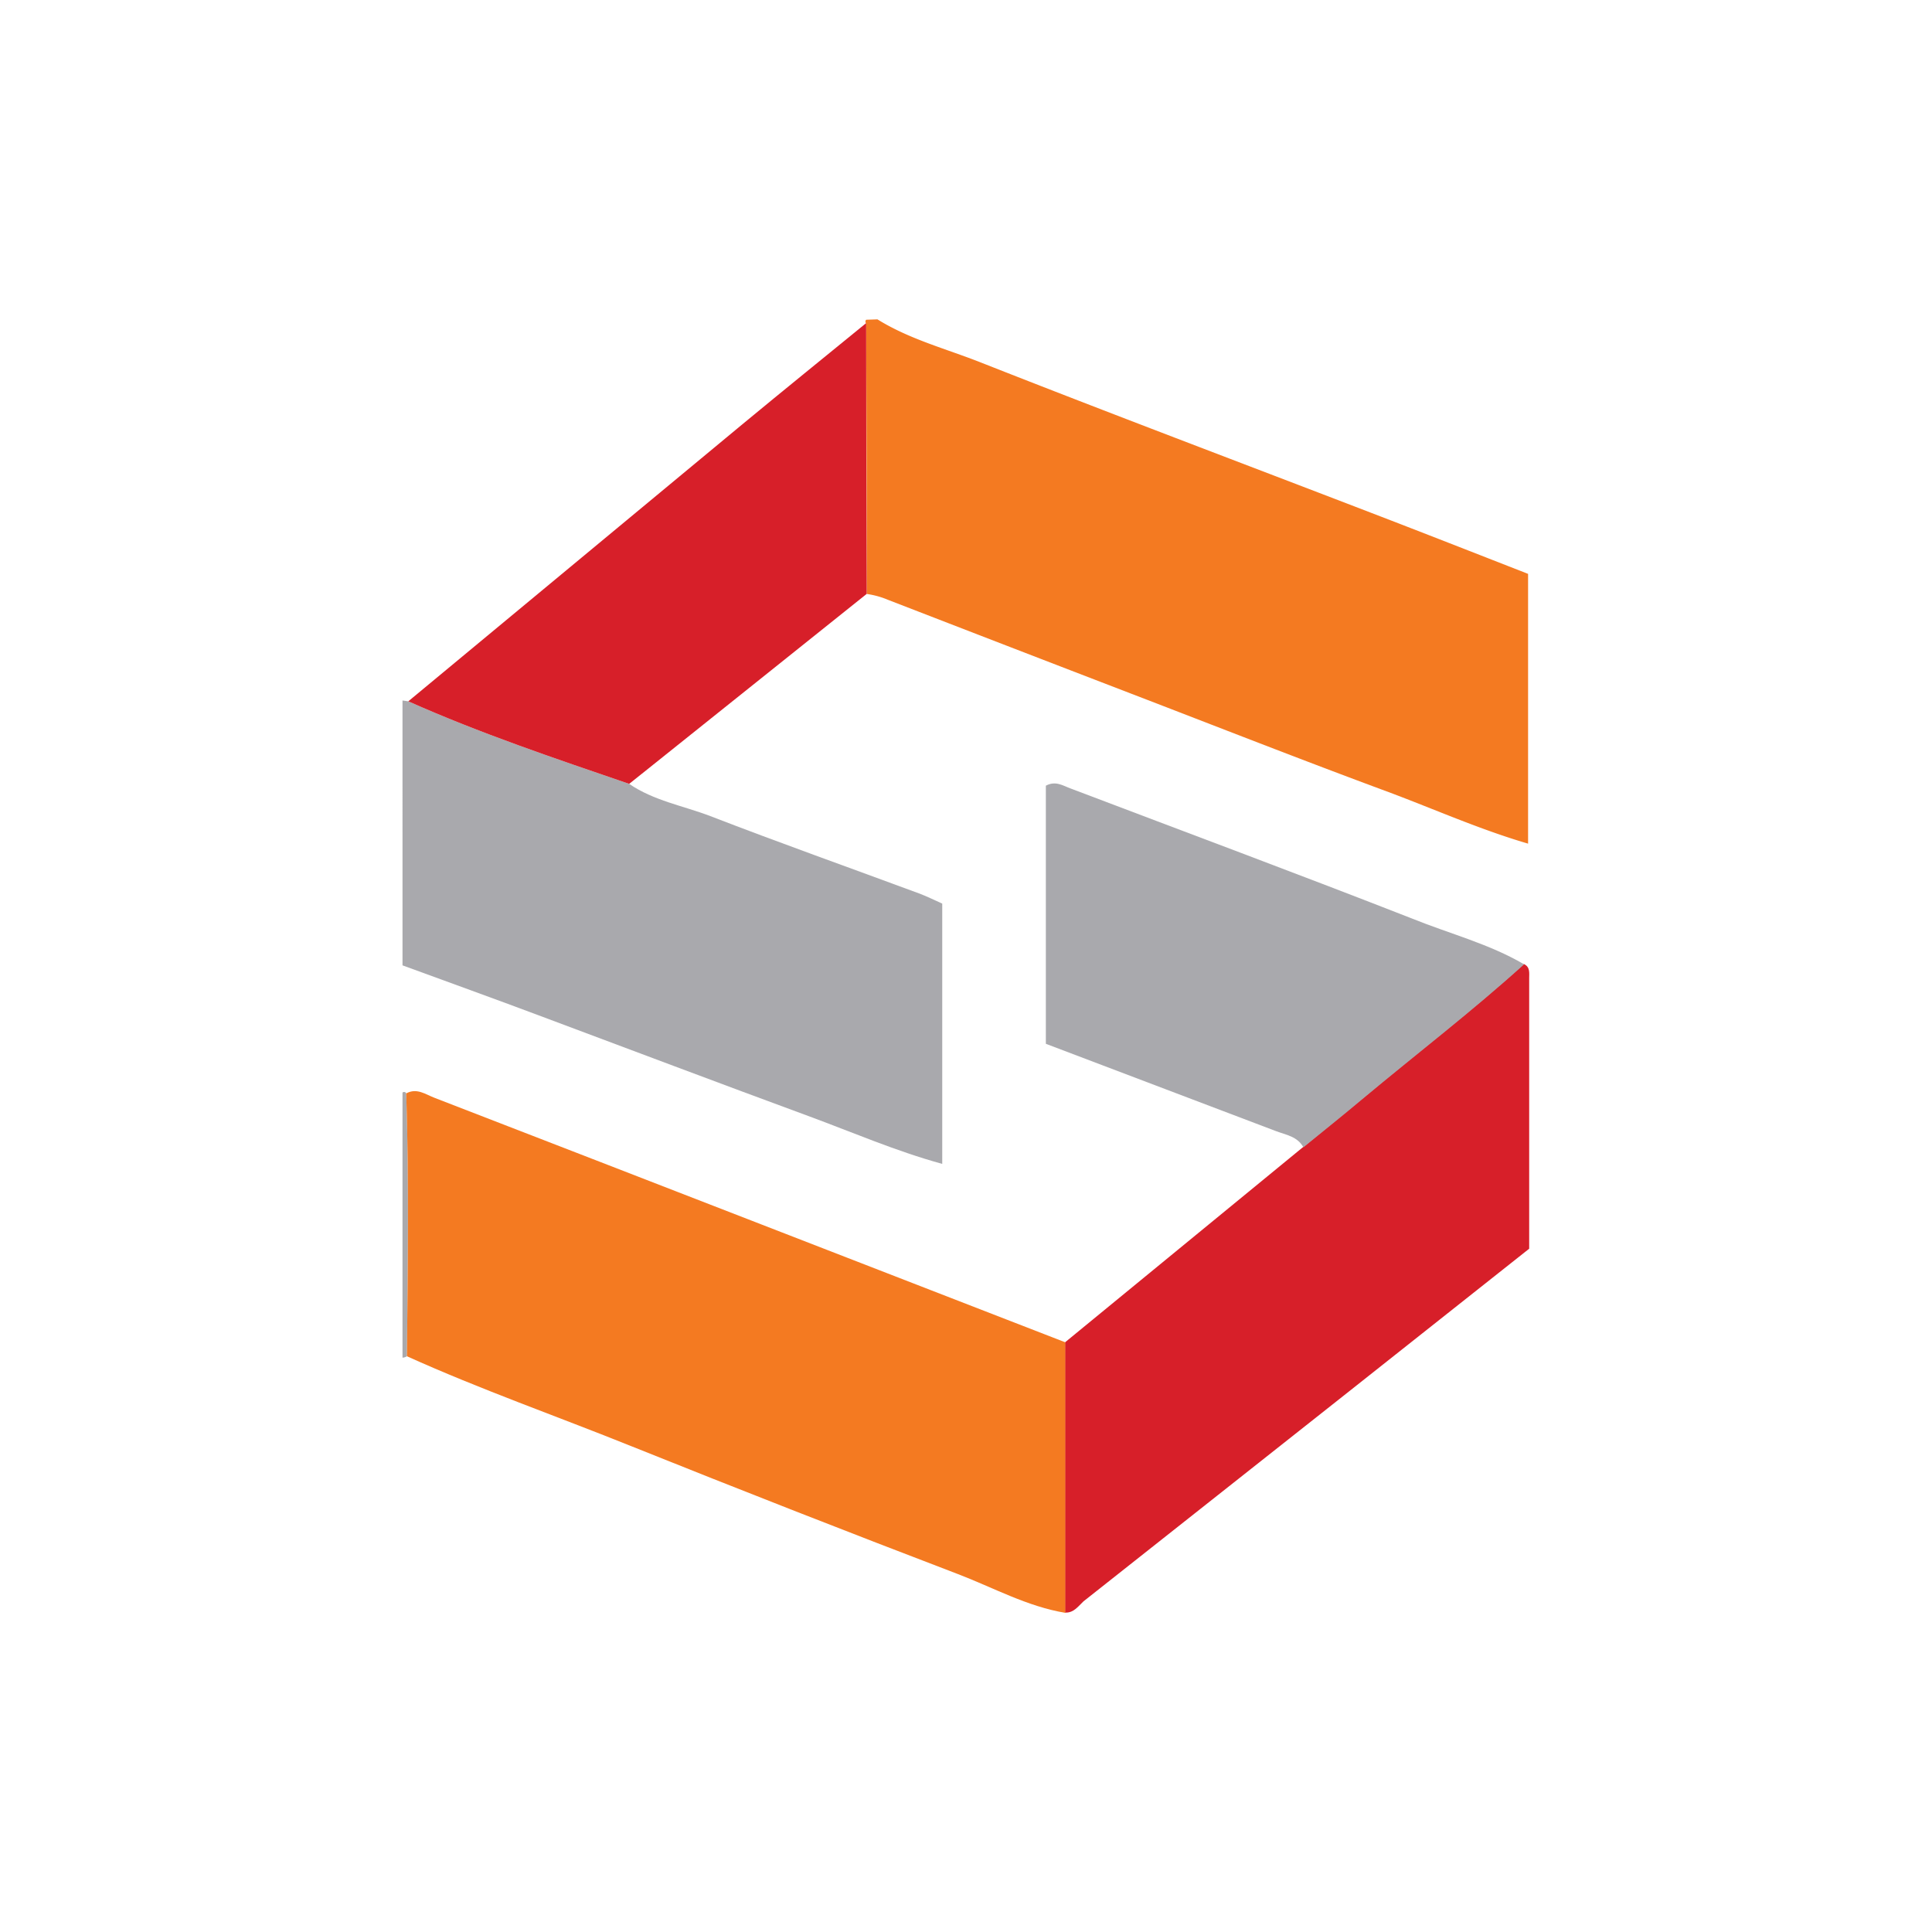
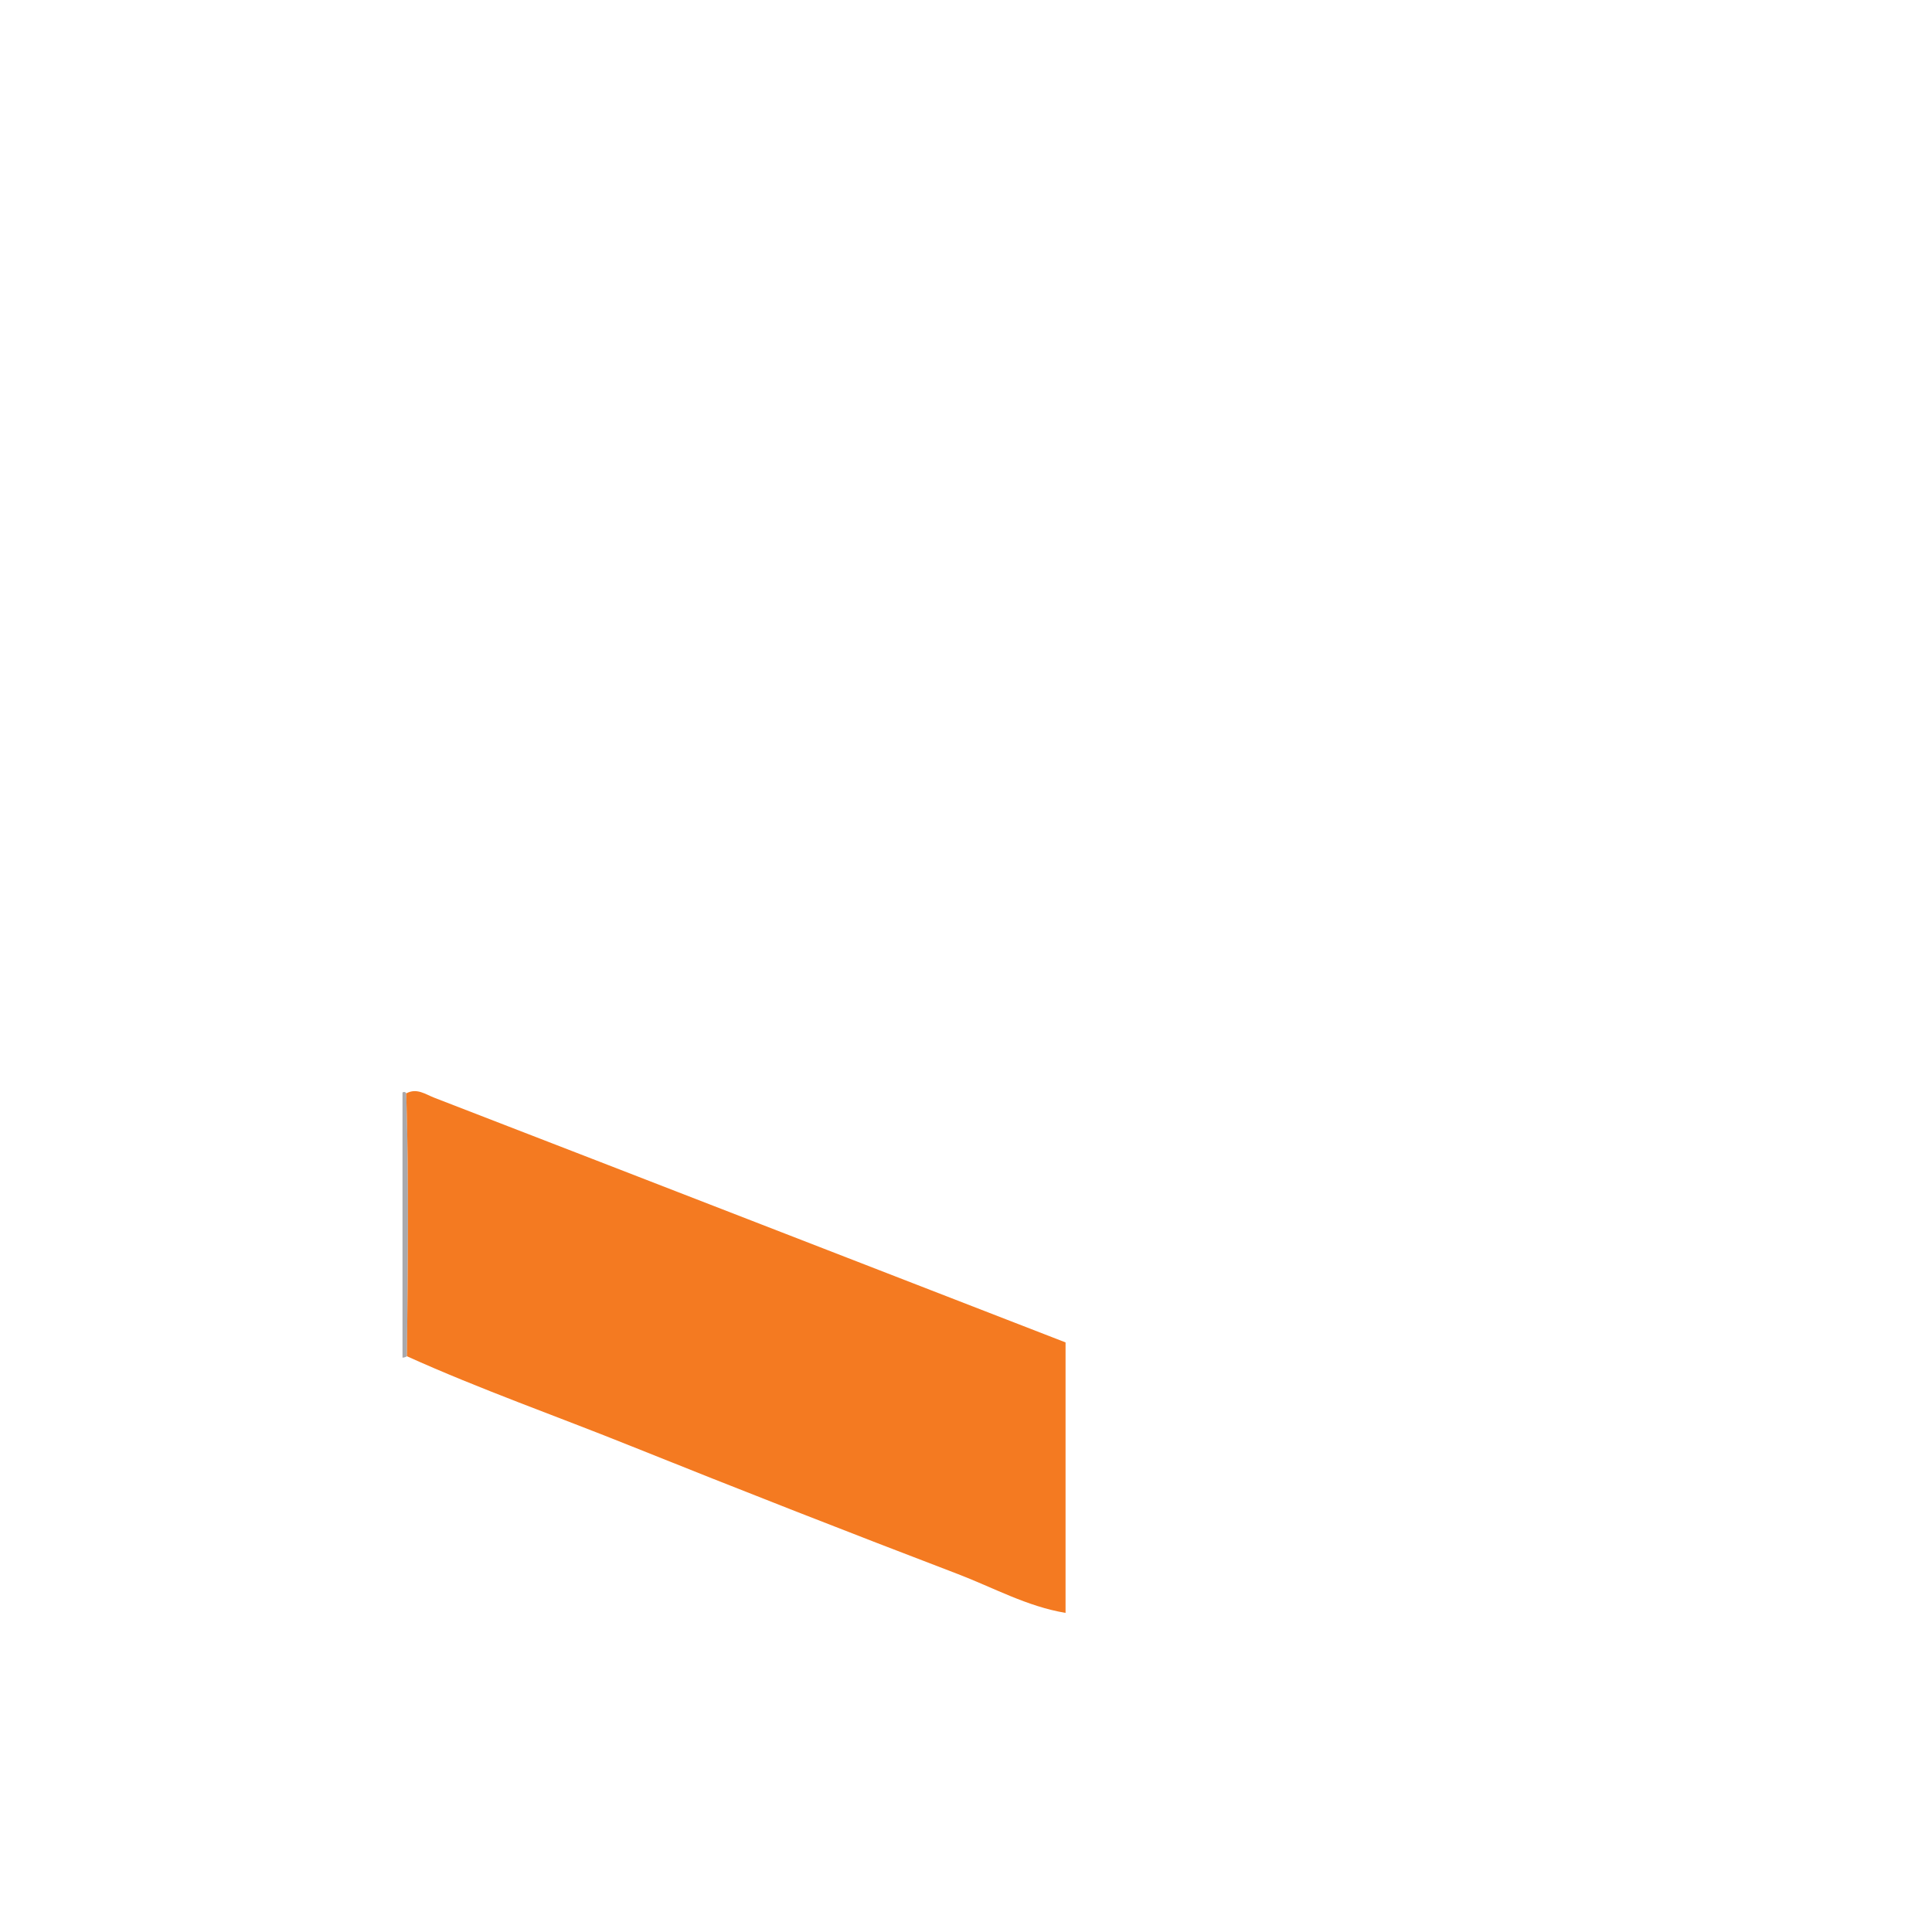
<svg xmlns="http://www.w3.org/2000/svg" id="Layer_1" data-name="Layer 1" viewBox="0 0 300 300">
  <defs>
    <style>.cls-1{fill:#f47a21;}.cls-2{fill:#a9a9ad;}.cls-3{fill:#d71f29;}</style>
  </defs>
-   <path class="cls-1" d="M136.25,49.59c5,3.11,10.68,4.57,16.06,6.7,20.14,7.94,40.4,15.57,60.6,23.34,8.1,3.11,16.17,6.28,24.37,9.48V131c-7.51-2.2-14.5-5.33-21.65-8-13.36-4.94-26.61-10.15-39.91-15.26q-18.93-7.28-37.86-14.61a13.1,13.1,0,0,0-3.28-.9q0-21-.08-42a.43.43,0,0,1,0-.58Z" />
-   <path class="cls-2" d="M97.7,121.72c3.82,2.62,8.38,3.39,12.59,5,10.74,4.15,21.59,8,32.39,12,1.18.44,2.32,1,3.63,1.59v40.42c-7.25-2-13.89-4.89-20.67-7.39-14-5.15-28-10.45-41.95-15.66-7-2.63-14.13-5.19-21.19-7.78V108.77l.9.13C74.57,113.88,86.15,117.76,97.7,121.72Z" />
  <path class="cls-2" d="M63.19,210.6a1.52,1.52,0,0,1-.69.22V169.66a.36.36,0,0,1,.58.12C63.52,183.39,63.31,197,63.19,210.6Z" />
  <path class="cls-1" d="M63.19,210.6c.12-13.61.33-27.21-.11-40.82,1.65-.9,3,.16,4.42.7q26.9,10.4,53.77,20.83l44.19,17.14q0,21,0,42c-6-1-11.24-3.94-16.8-6.06q-25.35-9.68-50.54-19.79C86.45,219.9,74.62,215.76,63.19,210.6Z" />
-   <path class="cls-3" d="M165.42,250.4q0-21,0-42l36.93-30.29c3.06-2.5,6.14-5,9.17-7.5,8.36-7,17-13.6,25.1-20.92,1,.46.83,1.39.83,2.21,0,14,0,27.92,0,42q-14.19,11.23-28.37,22.47l-40.84,32.29C167.42,249.43,166.72,250.46,165.42,250.4Z" />
-   <path class="cls-2" d="M236.66,149.74c-8.08,7.32-16.74,13.94-25.1,20.92-3,2.53-6.11,5-9.17,7.5-.92-1.7-2.7-1.93-4.28-2.53L162.4,162.08V122c1.53-.81,2.65,0,3.83.43,17.7,6.72,35.45,13.32,53.08,20.22C225.12,145,231.22,146.55,236.66,149.74Z" />
-   <path class="cls-3" d="M63.4,108.9q26-21.54,51.94-43.07c6.36-5.26,12.77-10.44,19.16-15.66q0,21,.08,42.05L97.7,121.72C86.15,117.76,74.57,113.88,63.4,108.9Z" />
</svg>